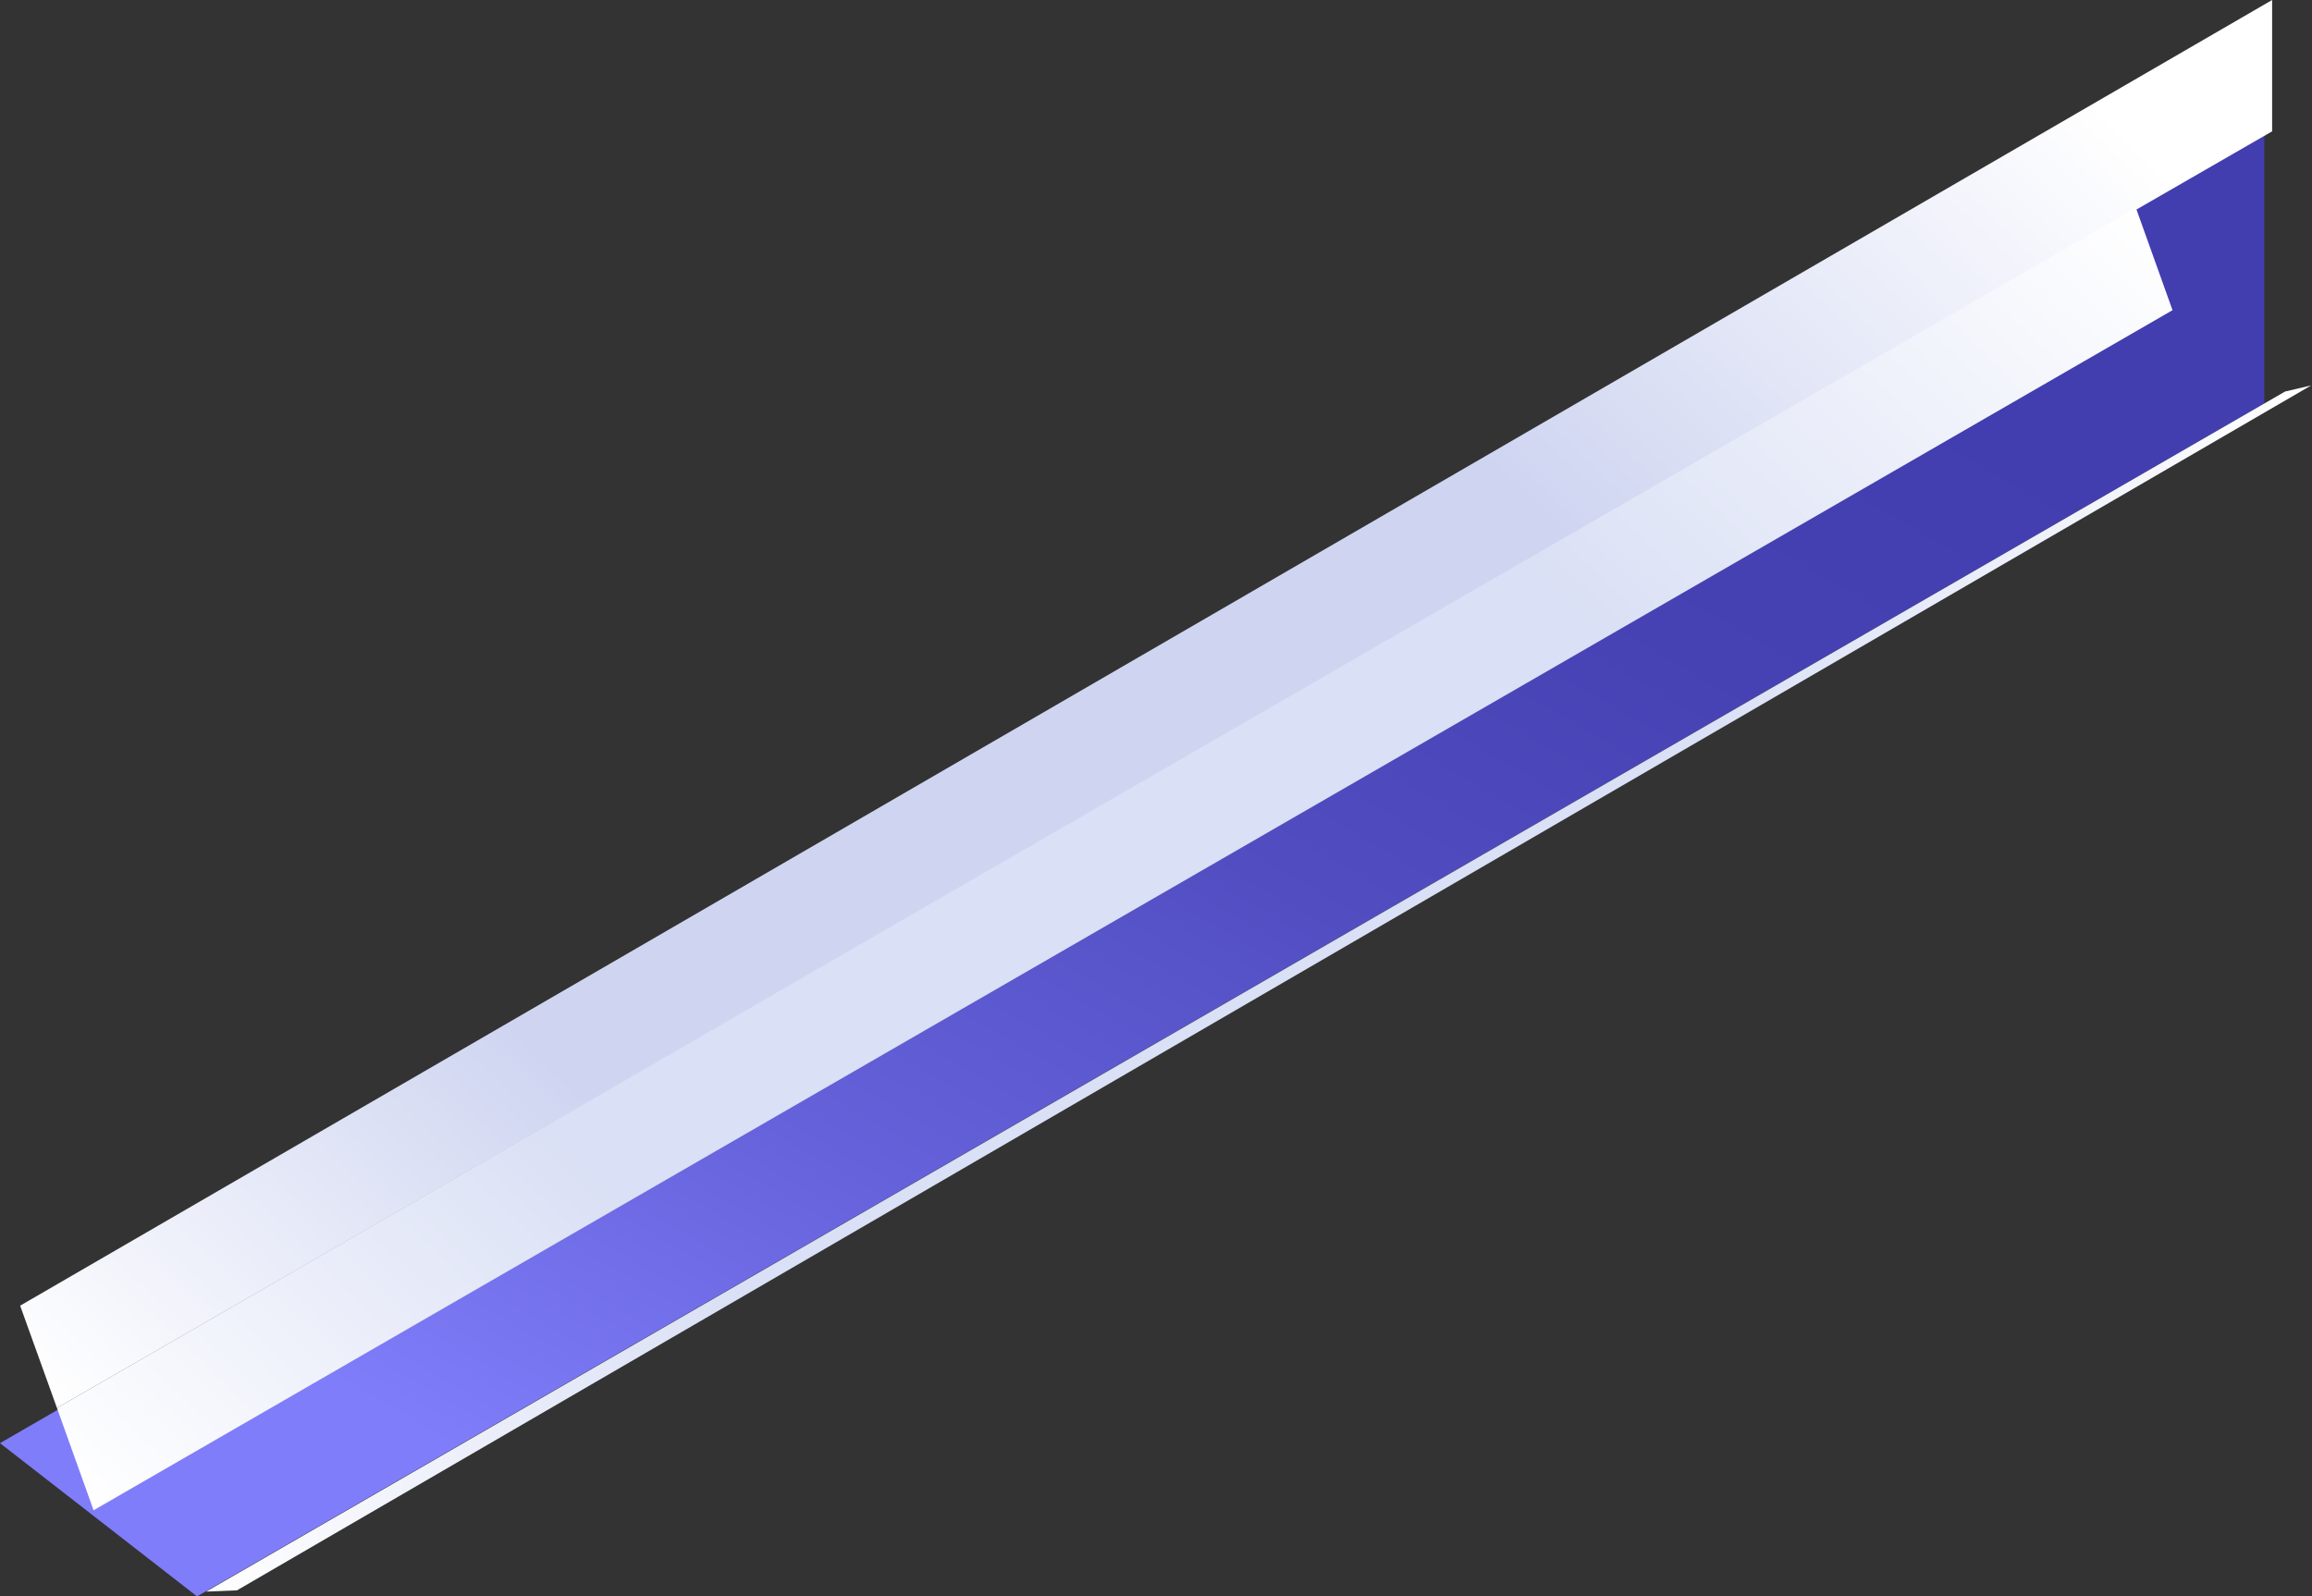
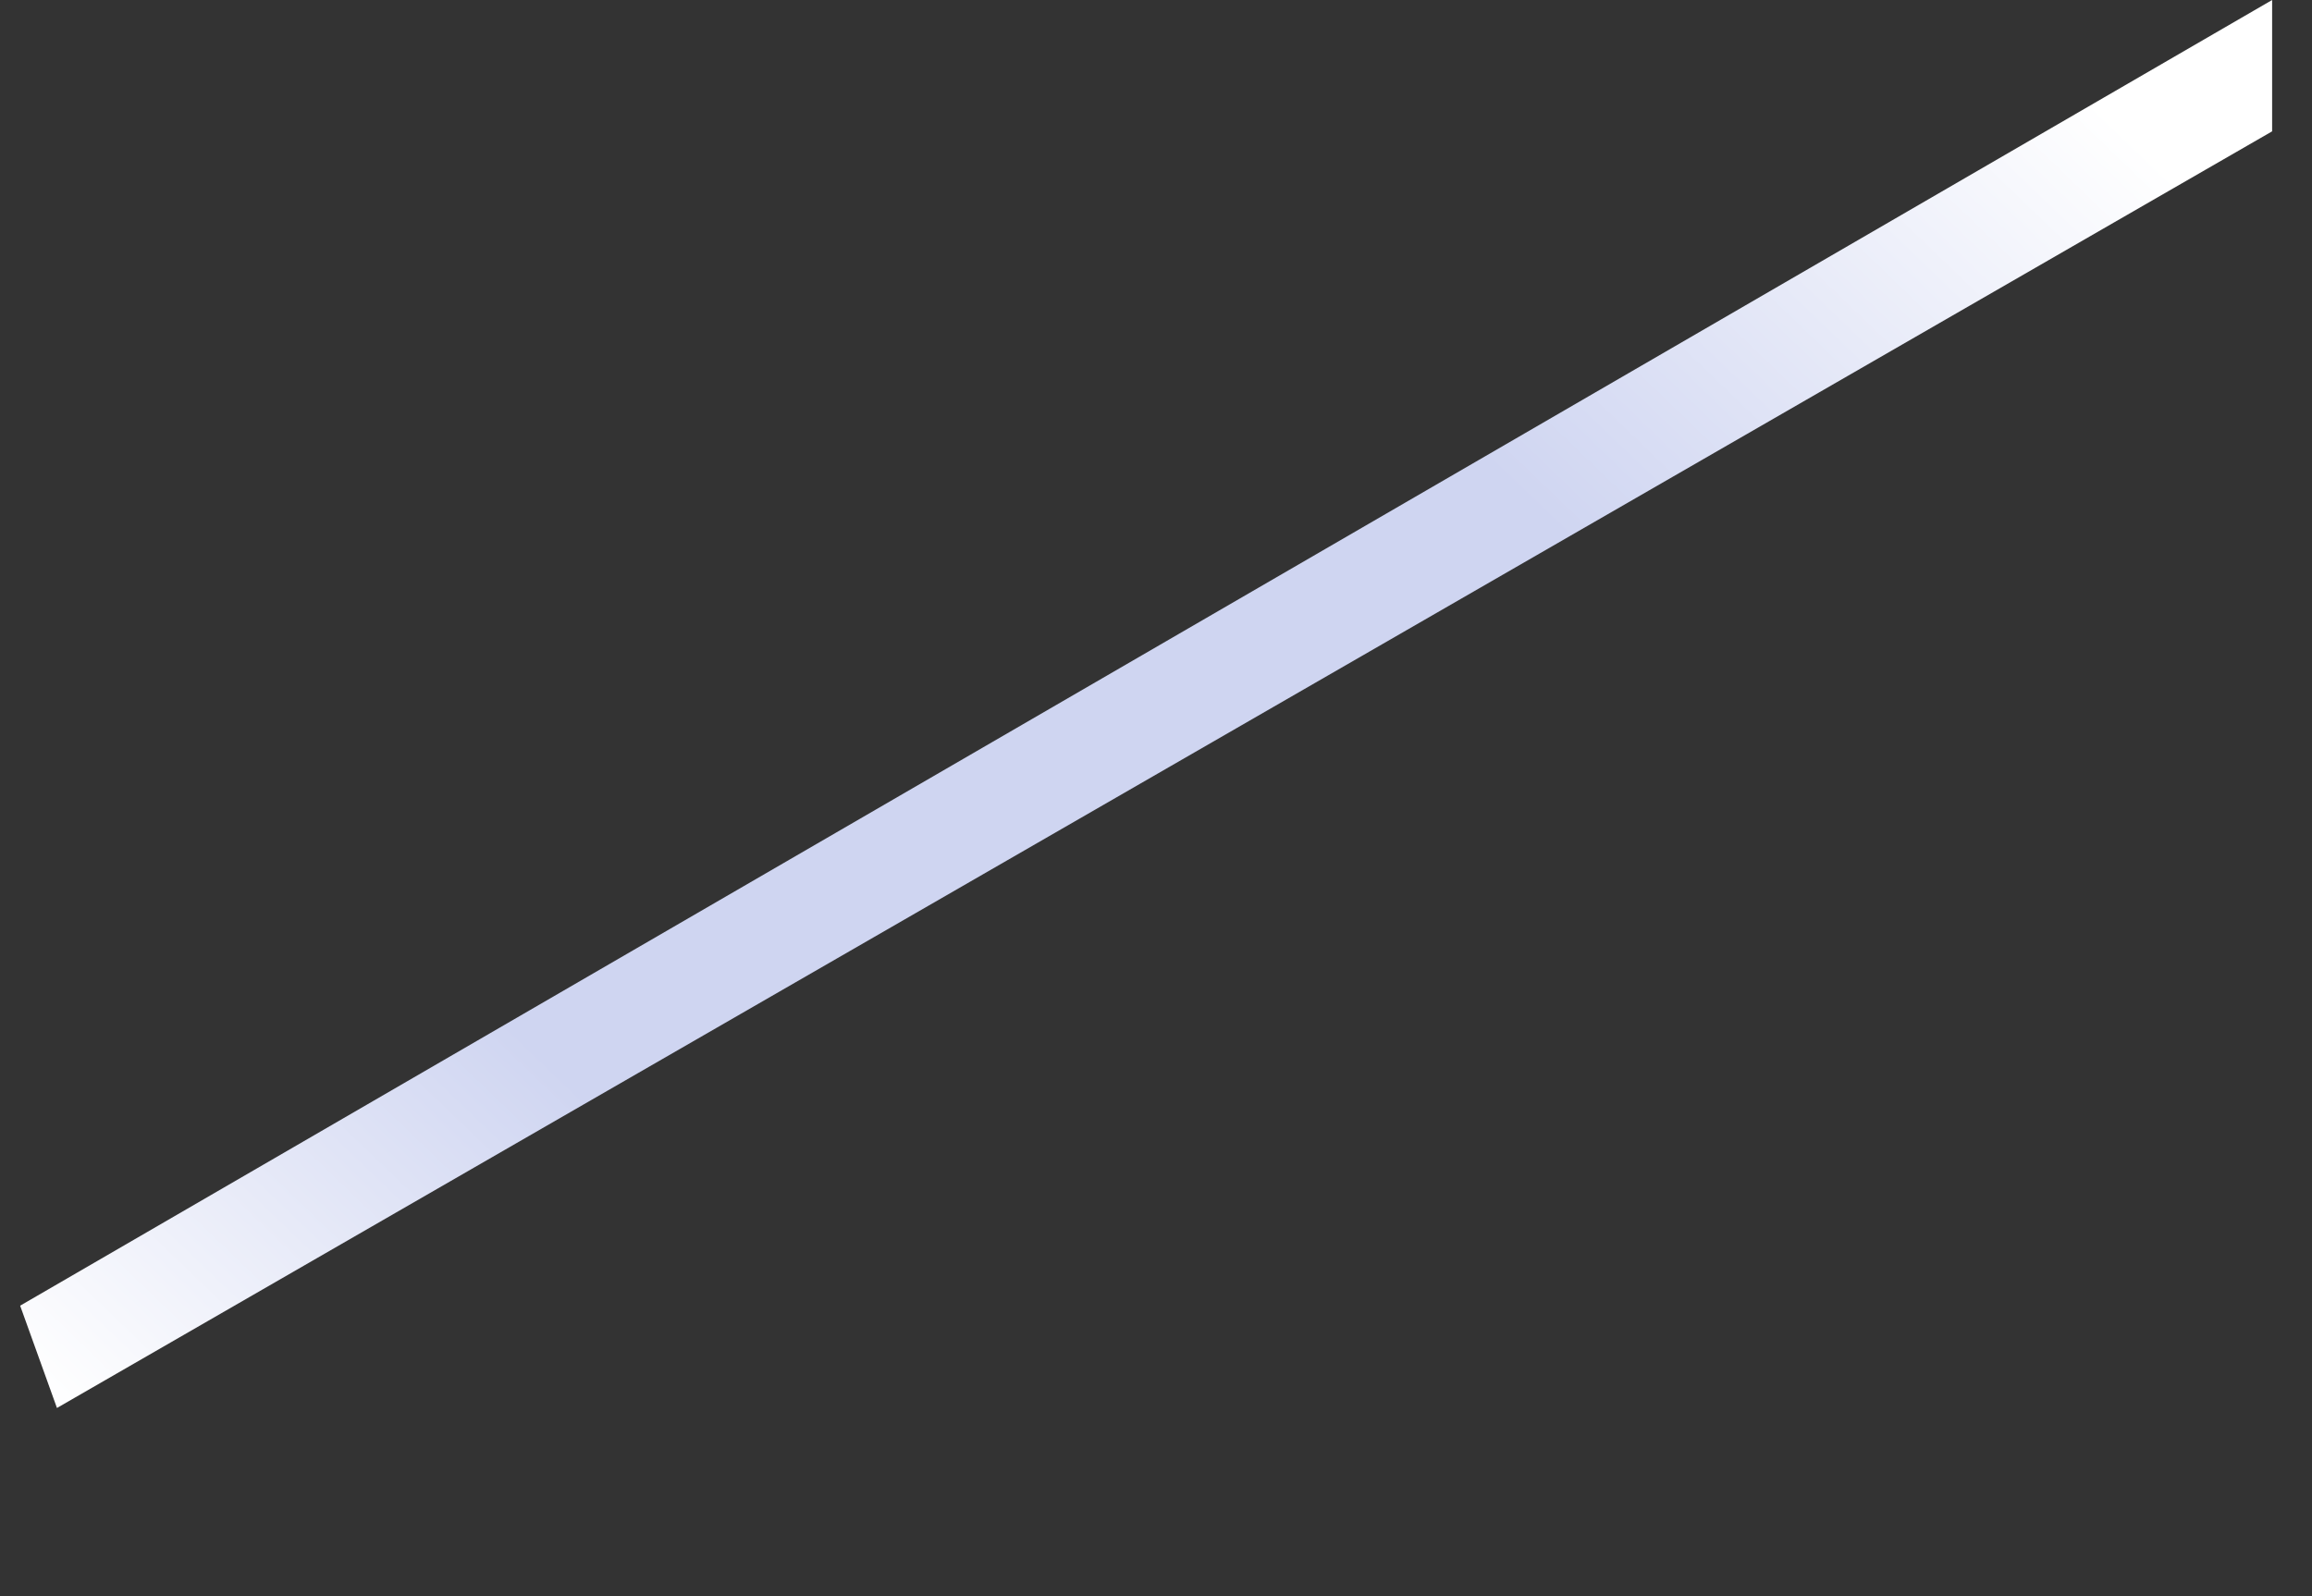
<svg xmlns="http://www.w3.org/2000/svg" width="2957" height="2042" viewBox="0 0 2957 2042" fill="none">
  <rect x="0" y="0" width="2957" height="2042" fill="#333333" stroke="none" />
-   <path d="M0 1846L2896 172V516L252 2042L0 1846Z" fill="url(#paint0_linear)" />
  <path d="M2906 168L72.842 1801L25.765 1670.15L2906 0V168Z" fill="url(#paint1_linear)" />
  <g style="mix-blend-mode:multiply">
-     <path d="M2778.61 396.768L119.692 1931.85L72.846 1801L2731.77 265.922L2778.61 396.768Z" fill="url(#paint2_linear)" />
-   </g>
-   <path d="M2922.57 500.803L263.65 2035.88L303.112 2034.26L2956.03 492.957L2922.57 500.803Z" fill="url(#paint3_linear)" />
+     </g>
  <defs>
    <linearGradient id="paint0_linear" x1="951.075" y1="2080.41" x2="2017.19" y2="233.857" gradientUnits="userSpaceOnUse">
      <stop stop-color="#807DFB" />
      <stop offset="0.004" stop-color="#807DFA" />
      <stop offset="0.28" stop-color="#6561DA" />
      <stop offset="0.544" stop-color="#524EC2" />
      <stop offset="0.79" stop-color="#4642B4" />
      <stop offset="1" stop-color="#423EAF" />
    </linearGradient>
    <linearGradient id="paint1_linear" x1="603.189" y1="2311.4" x2="2691.33" y2="141.408" gradientUnits="userSpaceOnUse">
      <stop stop-color="white" />
      <stop offset="0.251" stop-color="#CFD5F1" />
      <stop offset="0.71" stop-color="#CFD5F1" />
      <stop offset="1" stop-color="white" />
    </linearGradient>
    <linearGradient id="paint2_linear" x1="650.123" y1="2442.2" x2="2738.26" y2="272.208" gradientUnits="userSpaceOnUse">
      <stop stop-color="white" />
      <stop offset="0.251" stop-color="#DAE0F5" />
      <stop offset="0.71" stop-color="#DAE0F5" />
      <stop offset="1" stop-color="white" />
    </linearGradient>
    <linearGradient id="paint3_linear" x1="263.579" y1="2046.48" x2="2956" y2="2046.48" gradientUnits="userSpaceOnUse">
      <stop stop-color="white" />
      <stop offset="0.251" stop-color="#DAE0F5" />
      <stop offset="0.71" stop-color="#DAE0F5" />
      <stop offset="1" stop-color="white" />
    </linearGradient>
  </defs>
</svg>